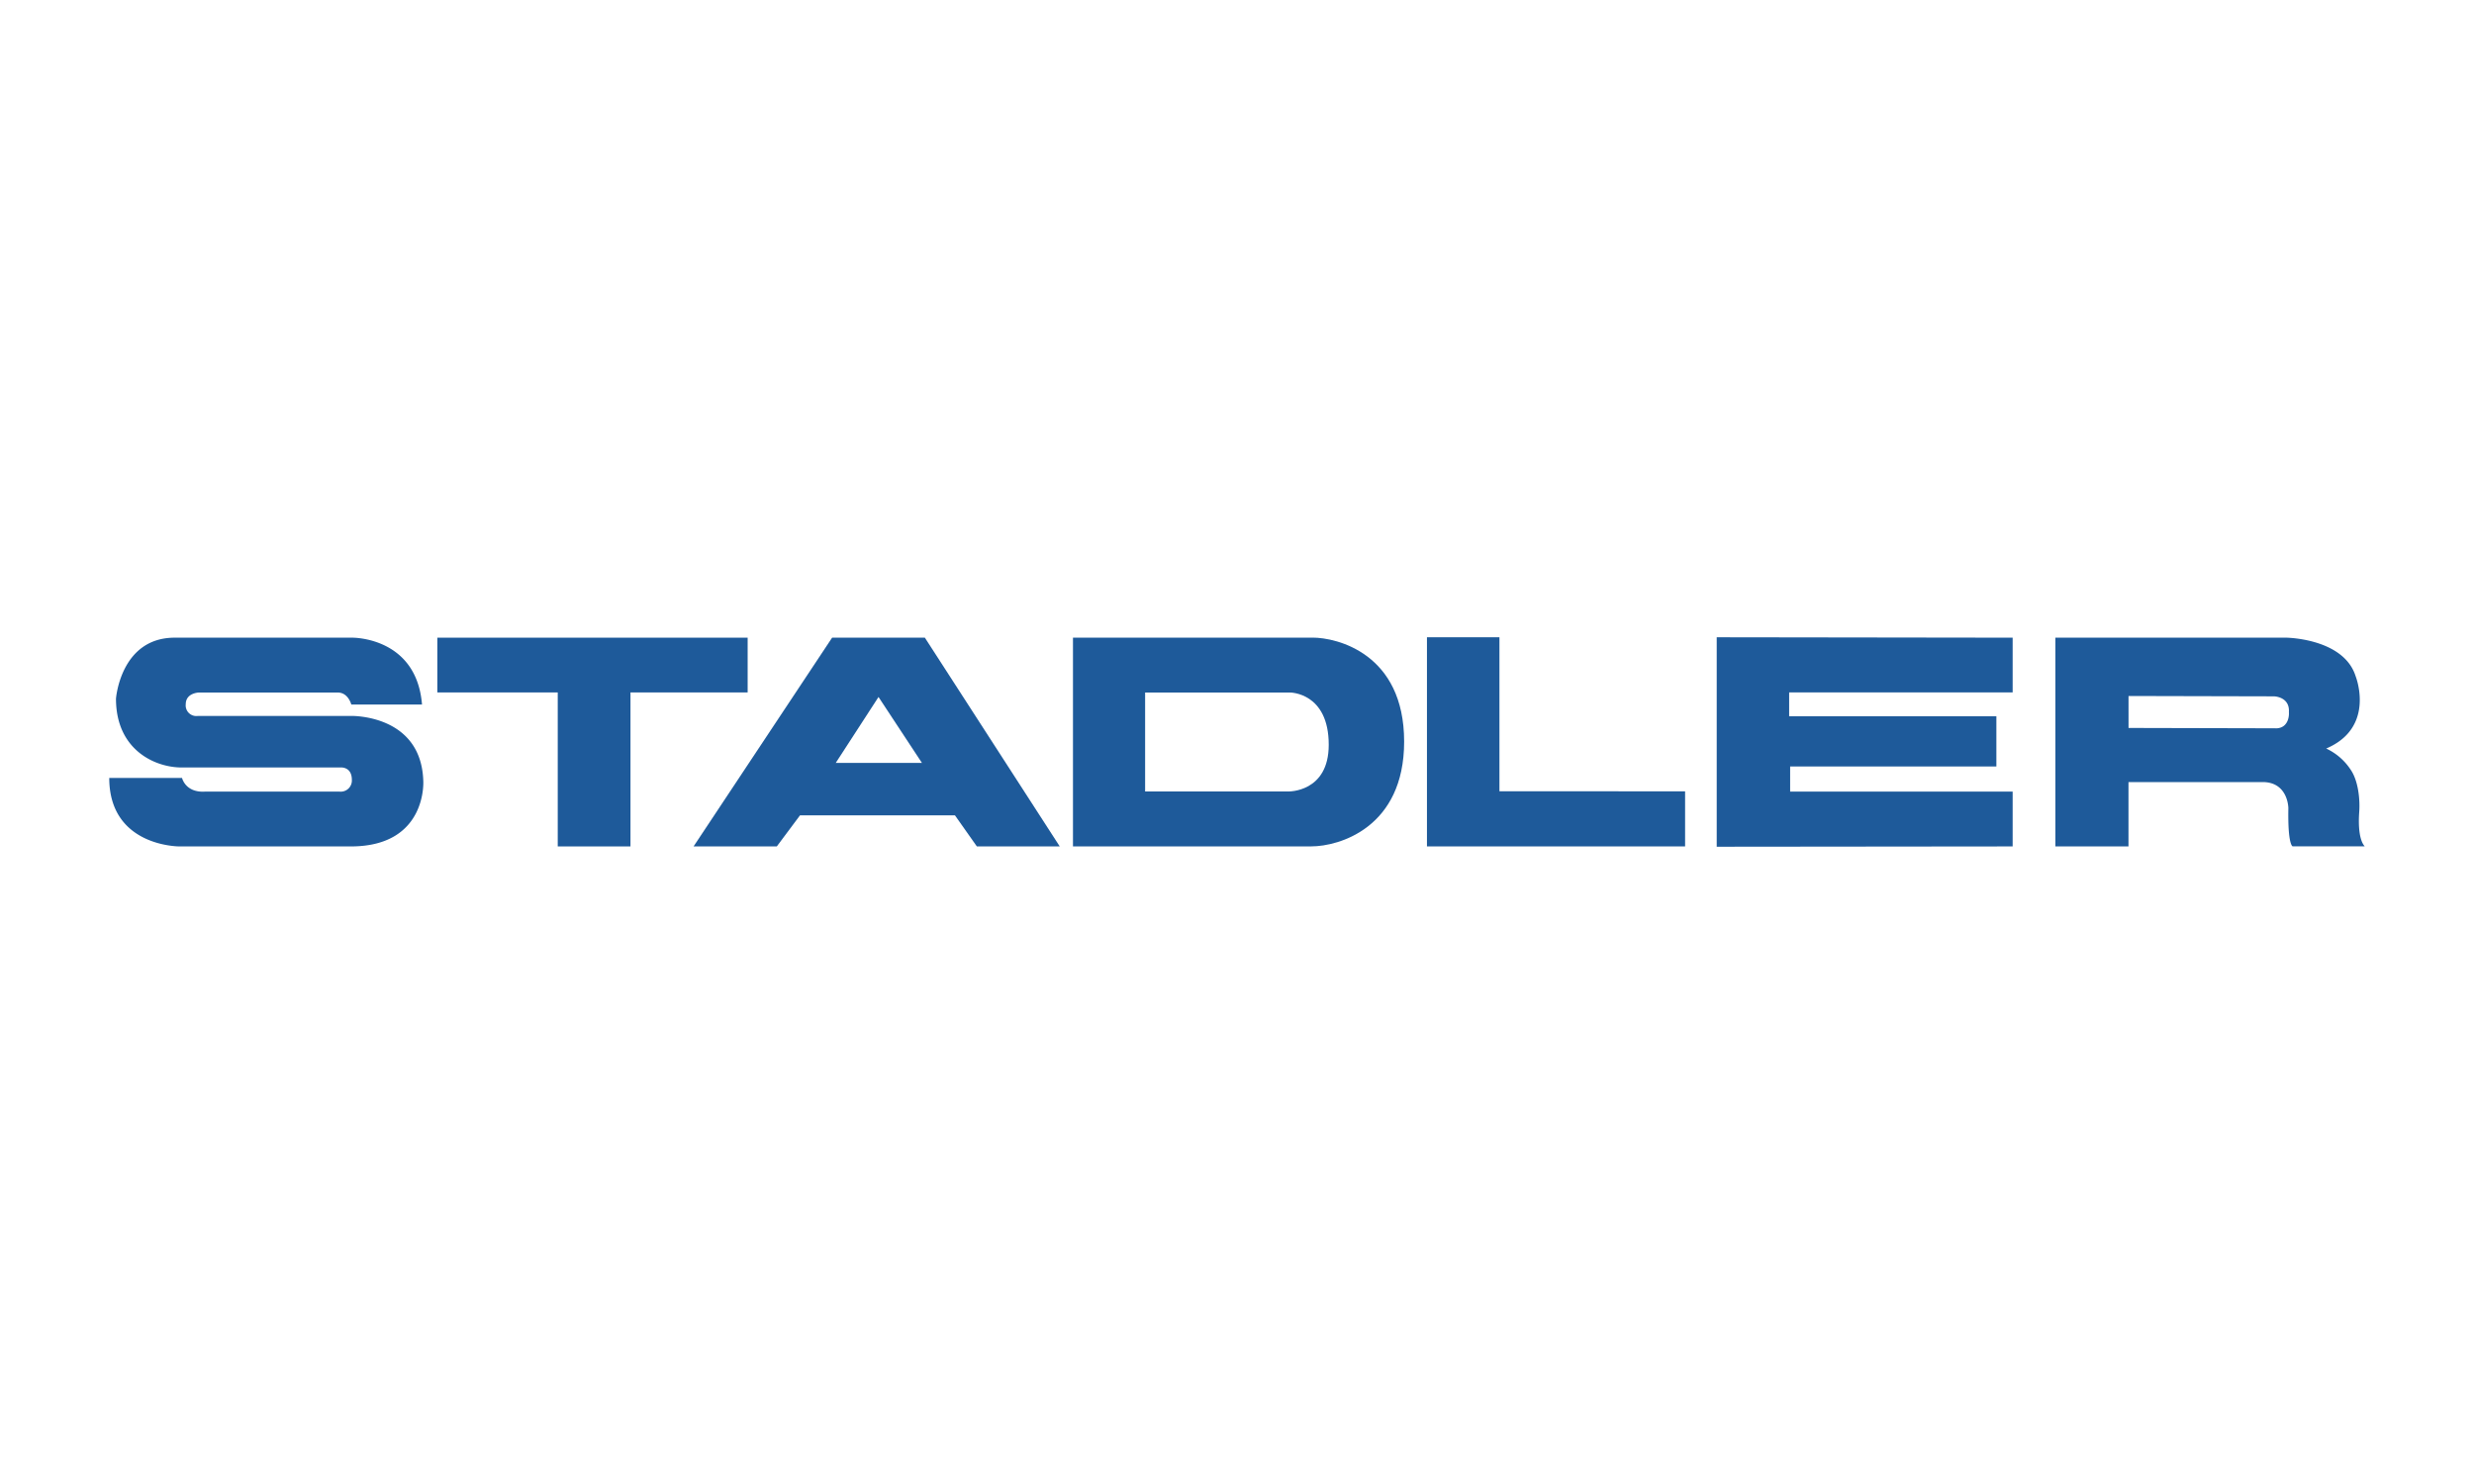
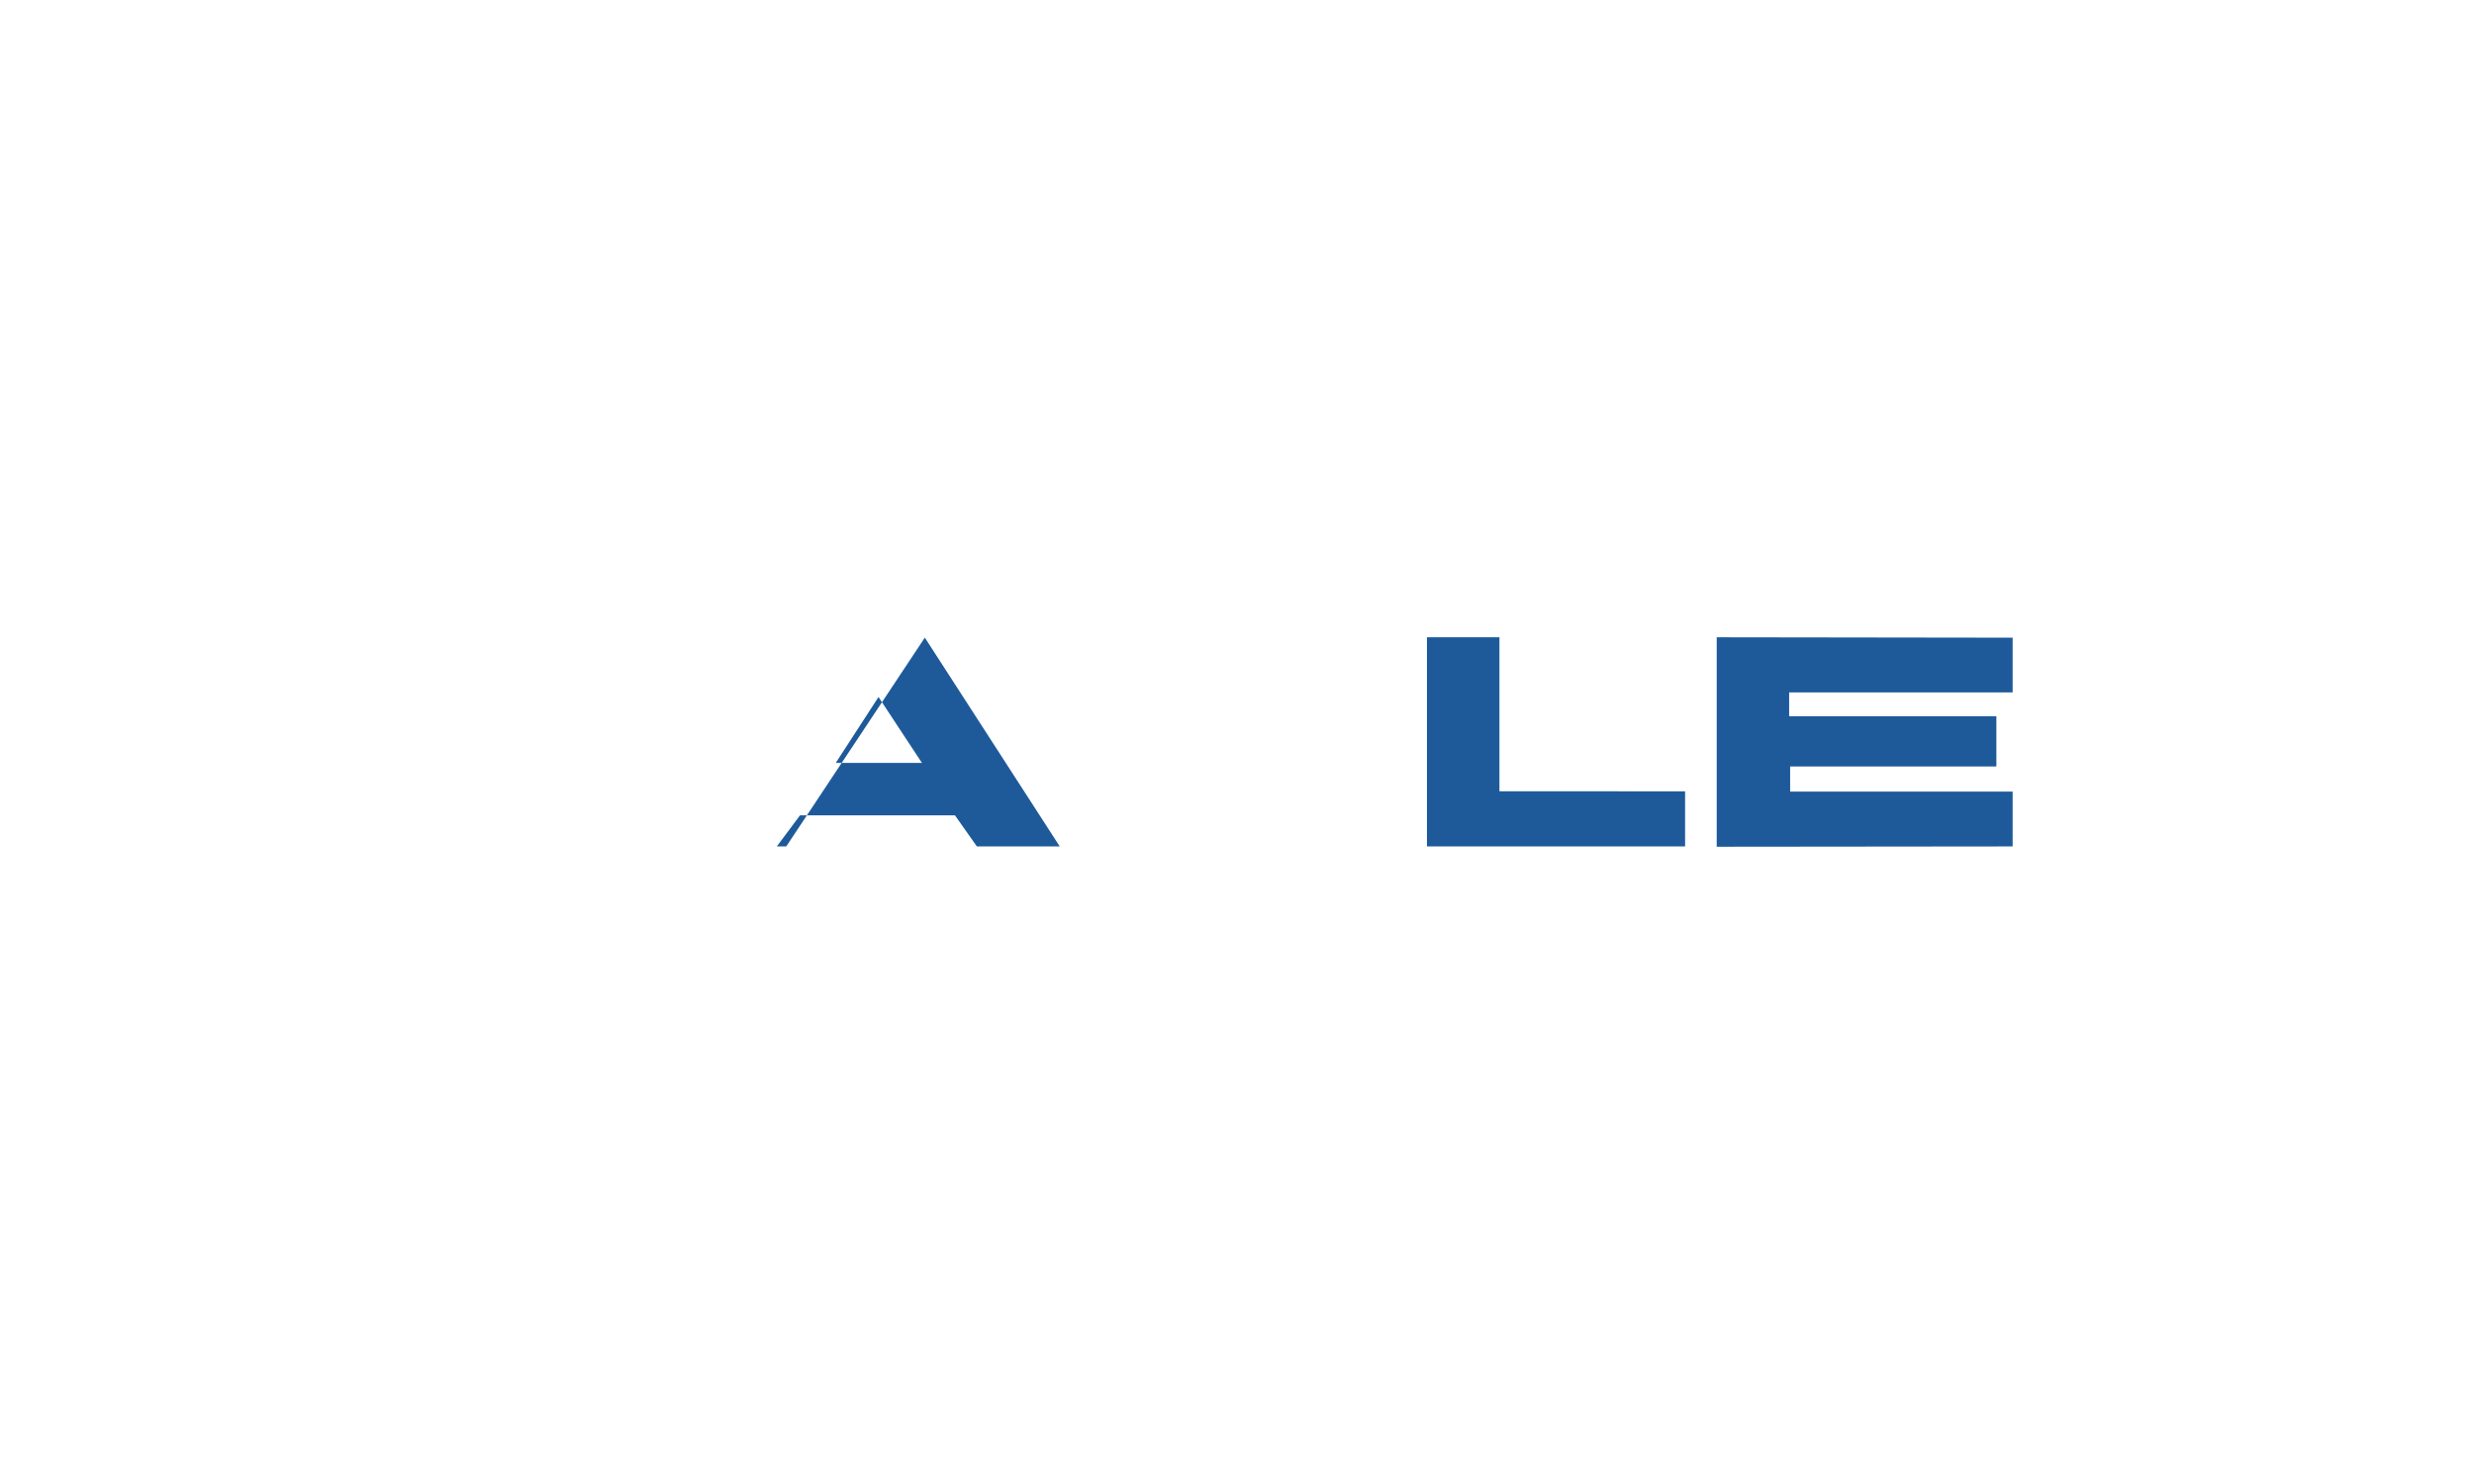
<svg xmlns="http://www.w3.org/2000/svg" id="Layer_1" data-name="Layer 1" viewBox="0 0 500 300">
  <title>stadler</title>
-   <path d="M22.08,157.26H36.79s0.66,3,4.62,2.77H68.64a2.25,2.25,0,0,0,2.47-2.37c0-2.77-2.34-2.51-2.34-2.51H36.69c-5.25,0-13.25-3.45-13.25-13.91,0,0,.91-12.33,11.87-12.33H71.18s13-.2,14.11,13.52H71S70.39,140,68.27,140H40.18s-2.64.07-2.64,2.37A2.15,2.15,0,0,0,40,144.73H70.91s14.25-.4,14.64,13.19c0,0,.78,13.19-14.64,13.19H36.26S22.08,171.19,22.08,157.26Z" fill="#1e5a9a" />
-   <polygon points="88.39 128.91 151.1 128.91 151.1 139.98 127.42 139.98 127.42 171.11 112.72 171.11 112.72 139.98 88.39 139.98 88.39 128.91" fill="#1e5a9a" />
  <polygon points="288.39 128.83 303.04 128.83 303.04 159.96 340.56 159.97 340.56 171.11 288.39 171.11 288.39 128.83" fill="#1e5a9a" />
  <polygon points="346.95 128.83 406.76 128.91 406.76 139.98 361.59 139.98 361.59 144.8 403.47 144.8 403.47 154.95 361.79 154.95 361.79 160.03 406.76 160.03 406.76 171.11 346.95 171.17 346.95 128.83" fill="#1e5a9a" />
-   <path d="M476.8,164.18c0.2-2.7-.23-6.4-1.72-8.57a11.91,11.91,0,0,0-4.95-4.29c10.09-4.29,5.94-14.64,5.94-14.64-2.24-7.06-12.3-7.78-14.39-7.78H415.4v42.2h14.77v-13s22.3,0,27.11,0c5.18,0,5.2,5.27,5.2,5.27-0.14,7.51.86,7.72,0.86,7.72h14.57C476.8,169.86,476.6,166.89,476.8,164.18Zm-16.88-16.95-29.74-.07V140.7l29.41,0.07s3.23,0.06,3,3.23C462.62,144,462.82,147.24,459.92,147.24Z" fill="#1e5a9a" />
-   <path d="M265.32,128.9H216.85v42.2h48.2c5.57,0,18.73-3.79,18.73-21.17C283.78,132.06,270.1,128.9,265.32,128.9ZM260.37,160H231.43V140h29.33s7.78,0,7.78,10.55C268.55,160.22,260.37,160,260.37,160Z" fill="#1e5a9a" />
-   <path d="M186.91,128.9H168.18l-28,42.2H157l4.68-6.27H193l4.42,6.27h16.75Zm-18,25.32,8.64-13.32,8.77,13.32H168.9Z" fill="#1e5a9a" />
+   <path d="M186.91,128.9l-28,42.2H157l4.68-6.27H193l4.42,6.27h16.75Zm-18,25.32,8.64-13.32,8.77,13.32H168.9Z" fill="#1e5a9a" />
</svg>